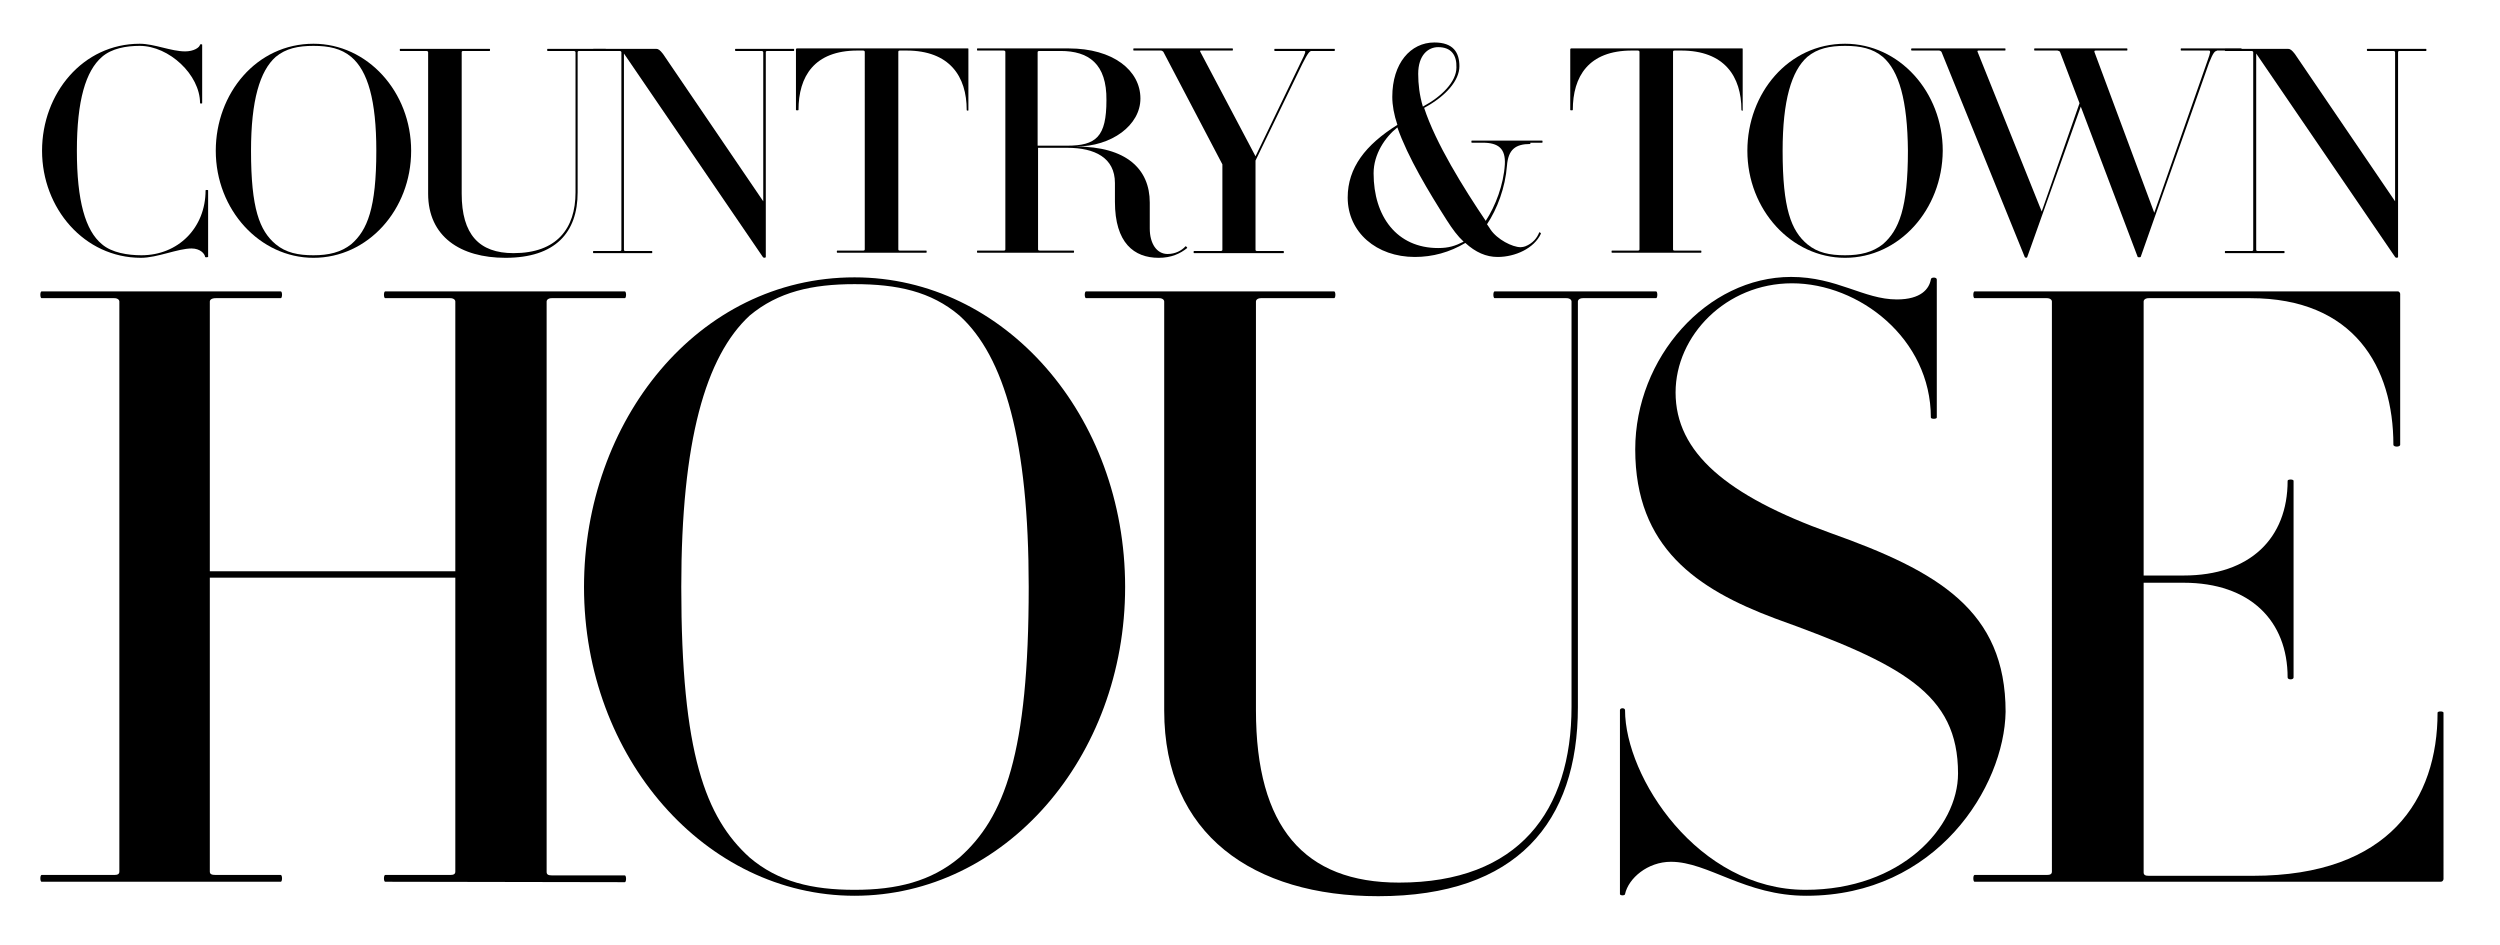
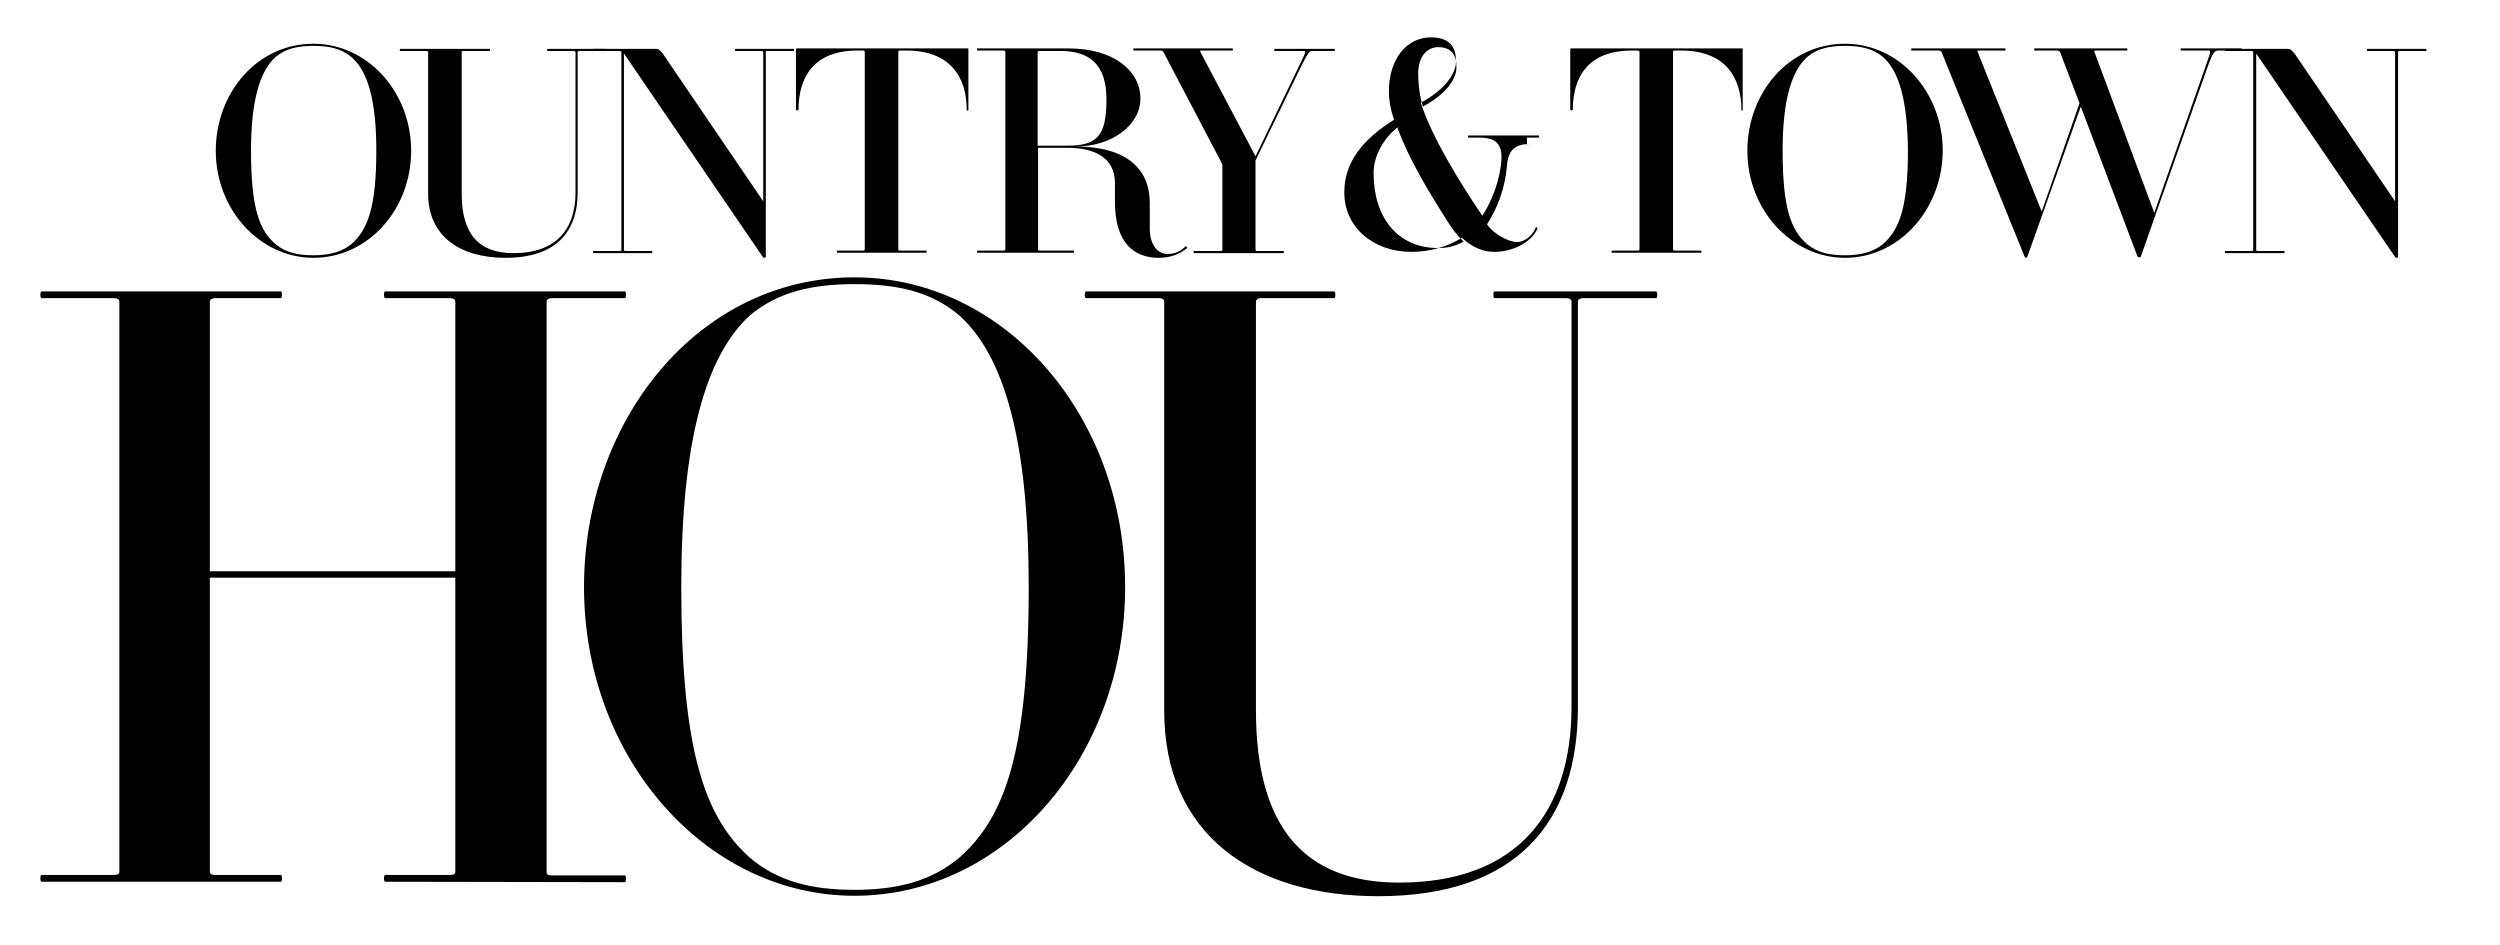
<svg xmlns="http://www.w3.org/2000/svg" version="1.1" id="Layer_1" x="0px" y="0px" viewBox="0 0 588.6 222.6" style="enable-background:new 0 0 588.6 222.6;" xml:space="preserve">
  <g id="Layer_1_1_">
    <g>
      <path d="M90.7,207.6c-0.4,0-0.4-1.6,0-1.6H106c0.8,0,1.2-0.2,1.2-0.8V136H49.4v69.2c0,0.6,0.4,0.8,1.4,0.8h15.3    c0.4,0,0.4,1.6,0,1.6H9.8c-0.4,0-0.4-1.6,0-1.6h17.1c0.8,0,1.2-0.2,1.2-0.8V71c0-0.4-0.4-0.8-1.2-0.8H9.8c-0.4,0-0.4-1.6,0-1.6    h56.3c0.4,0,0.4,1.6,0,1.6H50.8c-1,0-1.4,0.4-1.4,0.8v63.5h57.8V71c0-0.4-0.4-0.8-1.2-0.8H90.7c-0.4,0-0.4-1.6,0-1.6h56.4    c0.4,0,0.4,1.6,0,1.6h-17.2c-0.8,0-1.2,0.4-1.2,0.8v134.3c0,0.6,0.4,0.8,1.2,0.8h17.2c0.4,0,0.4,1.6,0,1.6L90.7,207.6L90.7,207.6z    " />
      <path d="M201.2,210.9c-35.1,0-63.7-32.5-63.7-72.7c0-39,26.7-72.9,63.7-72.9c35.3,0,63.7,32.5,63.7,72.9    C264.9,178.4,236.5,210.9,201.2,210.9z M225.9,74.3c-6.7-5.7-14.7-7.4-24.7-7.4s-18,1.8-24.7,7.4c-10.4,9.6-16.1,29.6-16.1,63.9    c0,39.2,5.7,54.3,16.1,63.7c6.7,5.7,14.7,7.6,24.7,7.6s18-2,24.7-7.6c10.6-9.4,16.3-24.5,16.3-63.7    C242.2,103.9,236.5,83.9,225.9,74.3z" />
      <path d="M372.7,70.2c-0.8,0-1.2,0.4-1.2,0.8v95.5c0,27-14.3,44.5-47,44.5c-29.4,0-50.4-14.5-50.4-43.7V71c0-0.4-0.4-0.8-1.2-0.8    h-17.2c-0.4,0-0.4-1.6,0-1.6h58.4c0.4,0,0.4,1.6,0,1.6h-17.2c-0.8,0-1.2,0.4-1.2,0.8v96.2c0,27.6,11.4,40.6,33.7,40.6    c28.2,0,40.6-16.9,40.6-41.4V71c0-0.4-0.4-0.8-1.2-0.8h-16.9c-0.4,0-0.4-1.6,0-1.6h38c0.4,0,0.4,1.6,0,1.6H372.7z" />
-       <path d="M425.3,210.9c-14.5,0-23.1-8-31.9-8c-5.5,0-10,3.9-10.8,7.6c0,0.4-1.2,0.4-1.2,0v-43.3c0-0.6,1.2-0.6,1.2,0    c0,15.7,17.1,42.3,42.5,42.3c22.5,0,35.9-14.7,35.9-27.4c0-18.8-13.1-25.7-43.1-36.5c-18.4-6.9-32.9-16.7-32.9-39.8    c0-21.6,16.9-40.6,36.7-40.6c10.8,0,17.1,5.3,24.9,5.3c5.7,0,7.6-2.5,8-4.7c0-0.6,1.4-0.6,1.4,0v32.5c0,0.4-1.4,0.4-1.4,0    c0-18.6-16.9-31.6-32.7-31.6c-15.5,0-27.4,12.3-27.4,25.7c0,14.1,12,24.3,36.5,33.1c25.3,9,41.2,18.2,41.2,42.1    C471.9,185.2,456,210.9,425.3,210.9z" />
-       <path d="M574.6,207.6H464.9c-0.4,0-0.4-1.6,0-1.6h17c0.8,0,1.2-0.2,1.2-0.8V71c0-0.4-0.4-0.8-1.2-0.8h-17c-0.4,0-0.4-1.6,0-1.6    h99.6c0.4,0,0.6,0.4,0.6,0.6v35.5c0,0.6-1.6,0.6-1.6,0c0-18.2-9.2-34.5-33.7-34.5h-23.9c-0.8,0-1.2,0.4-1.2,0.8v64.5h9.4    c15.7,0,24.5-8.8,24.5-22.3c0-0.4,1.4-0.4,1.4,0v46.3c0,0.6-1.4,0.6-1.4,0c0-13.3-8.8-22.3-24.5-22.3h-9.4v68.2    c0,0.6,0.4,0.8,1.2,0.8h24.5c32.3,0,43.5-18.2,43.5-38.4c0-0.4,1.4-0.4,1.4,0V207C575.2,207.4,575,207.6,574.6,207.6z" />
      <g>
-         <path d="M48.3,60.5c-0.1-0.8-1.2-2-3.2-2c-3.2,0-8.1,2.2-11.9,2.2C19.8,60.7,9.9,49,9.9,35.5s9.6-25.2,23-25.2     c3.4,0,7.4,1.8,10.7,1.8c2,0,3.4-0.9,3.5-1.6c0-0.1,0.5-0.1,0.5,0v13.8c0,0.1-0.5,0.1-0.5,0c0-6.7-7.3-13.5-14.2-13.5     c-3.2,0-6.6,0.6-8.9,2.6c-3.8,3.3-5.9,10.2-5.9,22.1c0,11.8,2,18.8,5.9,22c2.3,2,6.1,2.6,9.3,2.6c8.6,0,15.1-6.4,15.1-15.3     c0-0.1,0.6-0.1,0.6,0v15.7C48.8,60.6,48.3,60.6,48.3,60.5z" />
        <path d="M73.8,60.7c-12.6,0-23-11.3-23-25.2c0-13.5,9.6-25.2,23-25.2c12.7,0,23,11.3,23,25.2S86.6,60.7,73.8,60.7z M82.7,13.4     c-2.4-2-5.3-2.6-8.9-2.6c-3.6,0-6.5,0.6-8.9,2.6c-3.7,3.3-5.8,10.2-5.8,22.1c0,13.6,2,18.8,5.8,22c2.4,2,5.3,2.6,8.9,2.6     c3.6,0,6.5-0.7,8.9-2.6c3.8-3.3,5.9-8.5,5.9-22C88.6,23.6,86.6,16.7,82.7,13.4z" />
        <path d="M136.4,12c-0.3,0-0.4,0.1-0.4,0.3v33c0,9.4-5.2,15.4-17,15.4c-10.6,0-18.2-5-18.2-15.1V12.3c0-0.1-0.1-0.3-0.4-0.3h-6.2     c-0.1,0-0.1-0.5,0-0.5h21.1c0.1,0,0.1,0.5,0,0.5h-6.2c-0.3,0-0.4,0.1-0.4,0.3v33.3c0,9.6,4.1,14,12.2,14     c10.2,0,14.6-5.8,14.6-14.3v-33c0-0.1-0.1-0.3-0.4-0.3h-6.2c-0.1,0-0.1-0.5,0-0.5h13.7c0.1,0,0.1,0.5,0,0.5L136.4,12L136.4,12z" />
        <path d="M180.7,12c-0.3,0-0.4,0.1-0.4,0.3v48.2c0,0.2-0.5,0.3-0.7,0l-32.7-47.9v46.2c0,0.2,0.1,0.3,0.4,0.3h6.2     c0.1,0,0.1,0.5,0,0.5h-13.8c-0.1,0-0.1-0.5,0-0.5h6.2c0.3,0,0.4-0.1,0.4-0.3V12.3c0-0.1-0.1-0.3-0.4-0.3h-6.2     c-0.1,0-0.1-0.5,0-0.5h14.8c0.5,0,0.9,0.3,1.6,1.2l23.6,34.7V12.3c0-0.1-0.1-0.3-0.4-0.3h-6.1c-0.2,0-0.2-0.5,0-0.5h13.7     c0.1,0,0.1,0.5,0,0.5L180.7,12L180.7,12z" />
        <path d="M227.6,25.9c0-7.9-4-14-14.2-14h-1.5c-0.3,0-0.4,0.1-0.4,0.3v46.5c0,0.2,0.1,0.3,0.4,0.3h6.2c0.1,0,0.1,0.5,0,0.5h-21     c-0.1,0-0.1-0.5,0-0.5h6.1c0.3,0,0.4-0.1,0.4-0.3V12.2c0-0.1-0.1-0.3-0.4-0.3h-1.3c-10.2,0-13.9,6.1-13.9,14c0,0.1-0.6,0.1-0.6,0     V11.6c0-0.1,0.1-0.2,0.2-0.2h40.3c0.1,0,0.1,0.1,0.1,0.2v14.3C228.1,26.1,227.6,26.1,227.6,25.9z" />
        <path d="M272.8,60.7c-5.8,0-10.3-3.5-10.3-13.2v-4.4c0-6-4.8-8.3-11.2-8.3h-6.9v23.9c0,0.2,0.1,0.3,0.5,0.3h7.9     c0.1,0,0.1,0.5,0,0.5h-22.7c-0.1,0-0.1-0.5,0-0.5h6.2c0.3,0,0.4-0.1,0.4-0.3V12.2c0-0.1-0.1-0.3-0.4-0.3h-6.2     c-0.1,0-0.1-0.5,0-0.5h21.5c10.5,0,16.9,5.2,16.9,11.8c0,6.3-6.8,11.3-15.2,11.3c11.9,0,17.4,5.3,17.4,13.2v6.1     c0,3.5,1.6,6,4.2,6c1.8,0,3.3-0.8,4.2-1.8c0.1-0.1,0.5,0.3,0.4,0.4C277.9,59.7,275.8,60.7,272.8,60.7z M249.7,12h-4.9     c-0.4,0-0.5,0.1-0.5,0.3v22h6.9c6.9,0,9.3-2.1,9.3-10.7C260.6,15,256.3,12,249.7,12z" />
        <path d="M308.8,12c-0.4,0-0.8,0.3-2.2,3.1l-11,22.7v21c0,0.2,0.1,0.3,0.4,0.3h6.2c0.1,0,0.1,0.5,0,0.5h-21.1     c-0.1,0-0.1-0.5,0-0.5h6.2c0.4,0,0.5-0.1,0.5-0.3V38.7l-13.9-26.5c-0.1-0.1-0.3-0.3-0.6-0.3h-6.4c-0.1,0-0.1-0.5,0-0.5h23.3     c0.1,0,0.1,0.5,0,0.5h-7.4c-0.3,0-0.3,0.1-0.2,0.3l13,24.6l10.6-22c1.3-2.6,1.3-2.8,0.8-2.8h-6.9c-0.1,0-0.1-0.5,0-0.5h14.1     c0.1,0,0.1,0.5,0,0.5H308.8z" />
-         <path d="M360.3,33.9c-3.5,0-5.2,1.3-5.5,5.1c-0.4,5.2-2.3,10.2-4.7,13.8c0.5,0.8,0.4,0.5,0.8,1.2c1.6,2.4,5.2,4.2,7.1,4.2     c0.4,0,0.8-0.1,1.1-0.2c1.8-0.7,2.8-2,3.3-3.3c0.1-0.1,0.4,0.2,0.4,0.3c-1.6,3.5-6.1,5.5-10.2,5.5c-2.7,0-5.2-1.1-7.6-3.3     c-3.7,2.2-7.7,3.3-11.9,3.3c-9,0-15.8-5.8-15.8-14c0-7,4.2-12.4,11.7-17.1c-0.8-2.4-1.2-4.6-1.2-6.6c0-7.9,4.3-12.8,9.9-12.8     c4.5,0,5.9,2.4,5.9,5.6c0,3.3-3.1,7-8.3,9.8c2.7,8.3,9.3,18.9,14.5,26.6c2.3-3.5,4.2-8.5,4.5-13.3c0.2-3.7-1.5-5.1-5.2-5.1h-2.6     c-0.1,0-0.1-0.5,0-0.5h16.6c0.1,0,0.1,0.5,0,0.5h-2.8V33.9z M340.6,51.8c-4.2-6.6-9.1-14.7-11.6-21.8c-2.9,2.3-5.6,6.3-5.6,10.8     c0,10.2,5.5,17.6,15.2,17.6c2.5,0,4-0.5,6-1.5C343.2,55.6,342,54,340.6,51.8z M338.6,11.1c-2.3,0-4.7,1.8-4.7,6.3     c0,2.4,0.3,5,1.1,7.7c4.5-2.4,7.9-5.9,7.9-9.2C343,13,341.7,11.1,338.6,11.1z" />
+         <path d="M360.3,33.9c-3.5,0-5.2,1.3-5.5,5.1c-0.4,5.2-2.3,10.2-4.7,13.8c1.6,2.4,5.2,4.2,7.1,4.2     c0.4,0,0.8-0.1,1.1-0.2c1.8-0.7,2.8-2,3.3-3.3c0.1-0.1,0.4,0.2,0.4,0.3c-1.6,3.5-6.1,5.5-10.2,5.5c-2.7,0-5.2-1.1-7.6-3.3     c-3.7,2.2-7.7,3.3-11.9,3.3c-9,0-15.8-5.8-15.8-14c0-7,4.2-12.4,11.7-17.1c-0.8-2.4-1.2-4.6-1.2-6.6c0-7.9,4.3-12.8,9.9-12.8     c4.5,0,5.9,2.4,5.9,5.6c0,3.3-3.1,7-8.3,9.8c2.7,8.3,9.3,18.9,14.5,26.6c2.3-3.5,4.2-8.5,4.5-13.3c0.2-3.7-1.5-5.1-5.2-5.1h-2.6     c-0.1,0-0.1-0.5,0-0.5h16.6c0.1,0,0.1,0.5,0,0.5h-2.8V33.9z M340.6,51.8c-4.2-6.6-9.1-14.7-11.6-21.8c-2.9,2.3-5.6,6.3-5.6,10.8     c0,10.2,5.5,17.6,15.2,17.6c2.5,0,4-0.5,6-1.5C343.2,55.6,342,54,340.6,51.8z M338.6,11.1c-2.3,0-4.7,1.8-4.7,6.3     c0,2.4,0.3,5,1.1,7.7c4.5-2.4,7.9-5.9,7.9-9.2C343,13,341.7,11.1,338.6,11.1z" />
        <path d="M410,25.9c0-7.9-4-14-14.2-14h-1.5c-0.3,0-0.4,0.1-0.4,0.3v46.5c0,0.2,0.1,0.3,0.4,0.3h6.2c0.1,0,0.1,0.5,0,0.5h-21     c-0.1,0-0.1-0.5,0-0.5h6.1c0.3,0,0.4-0.1,0.4-0.3V12.2c0-0.1-0.1-0.3-0.4-0.3h-1.4c-10.2,0-13.9,6.1-13.9,14c0,0.1-0.6,0.1-0.6,0     V11.6c0-0.1,0.1-0.2,0.2-0.2h40.3c0.1,0,0.1,0.1,0.1,0.2v14.3C410.5,26.1,410,26.1,410,25.9z" />
        <path d="M434.4,60.7c-12.6,0-23-11.3-23-25.2c0-13.5,9.6-25.2,23-25.2c12.7,0,23,11.3,23,25.2C457.3,49.4,447.1,60.7,434.4,60.7z      M443.3,13.4c-2.4-2-5.3-2.6-8.9-2.6c-3.6,0-6.5,0.6-8.9,2.6c-3.7,3.3-5.8,10.2-5.8,22.1c0,13.6,2,18.8,5.8,22     c2.4,2,5.3,2.6,8.9,2.6c3.6,0,6.5-0.7,8.9-2.6c3.8-3.3,5.9-8.5,5.9-22C449.1,23.6,447.1,16.7,443.3,13.4z" />
        <path d="M521.9,12c-0.4,0-0.8,0.3-1.8,2.8L504,60.5c-0.1,0.1-0.6,0.1-0.7,0l-13.4-35.4l-12.6,35.4c-0.1,0.3-0.5,0.2-0.6,0     l-19.6-48.3c-0.1-0.1-0.3-0.3-0.6-0.3h-6.4c-0.2,0-0.2-0.5,0-0.5h22c0.1,0,0.1,0.5,0,0.5h-6.2c-0.3,0-0.4,0.1-0.3,0.3l15.1,37.6     l8.9-25.5L485,12.2c0-0.1-0.5-0.3-0.6-0.3H479c-0.1,0-0.1-0.5,0-0.5h21.8c0.1,0,0.1,0.5,0,0.5h-7.3c-0.4,0-0.4,0.1-0.4,0.3     l14.1,37.9l12.5-35.7c0.8-2.2,0.8-2.5,0.3-2.5h-6.5c-0.1,0-0.1-0.5,0-0.5h14.2c0.1,0,0.1,0.5,0,0.5h-5.8V12z" />
        <path d="M565,12c-0.3,0-0.4,0.1-0.4,0.3v48.2c0,0.2-0.5,0.3-0.7,0l-32.7-47.9v46.2c0,0.2,0.1,0.3,0.4,0.3h6.2     c0.1,0,0.1,0.5,0,0.5h-13.9c-0.1,0-0.1-0.5,0-0.5h6.2c0.3,0,0.4-0.1,0.4-0.3V12.3c0-0.1-0.1-0.3-0.4-0.3h-6.2     c-0.1,0-0.1-0.5,0-0.5h14.8c0.5,0,0.9,0.3,1.6,1.2l23.6,34.7V12.3c0-0.1-0.1-0.3-0.4-0.3h-6.1c-0.2,0-0.2-0.5,0-0.5h13.8     c0.1,0,0.1,0.5,0,0.5L565,12L565,12z" />
      </g>
    </g>
  </g>
  <g id="Layer_2">
</g>
</svg>